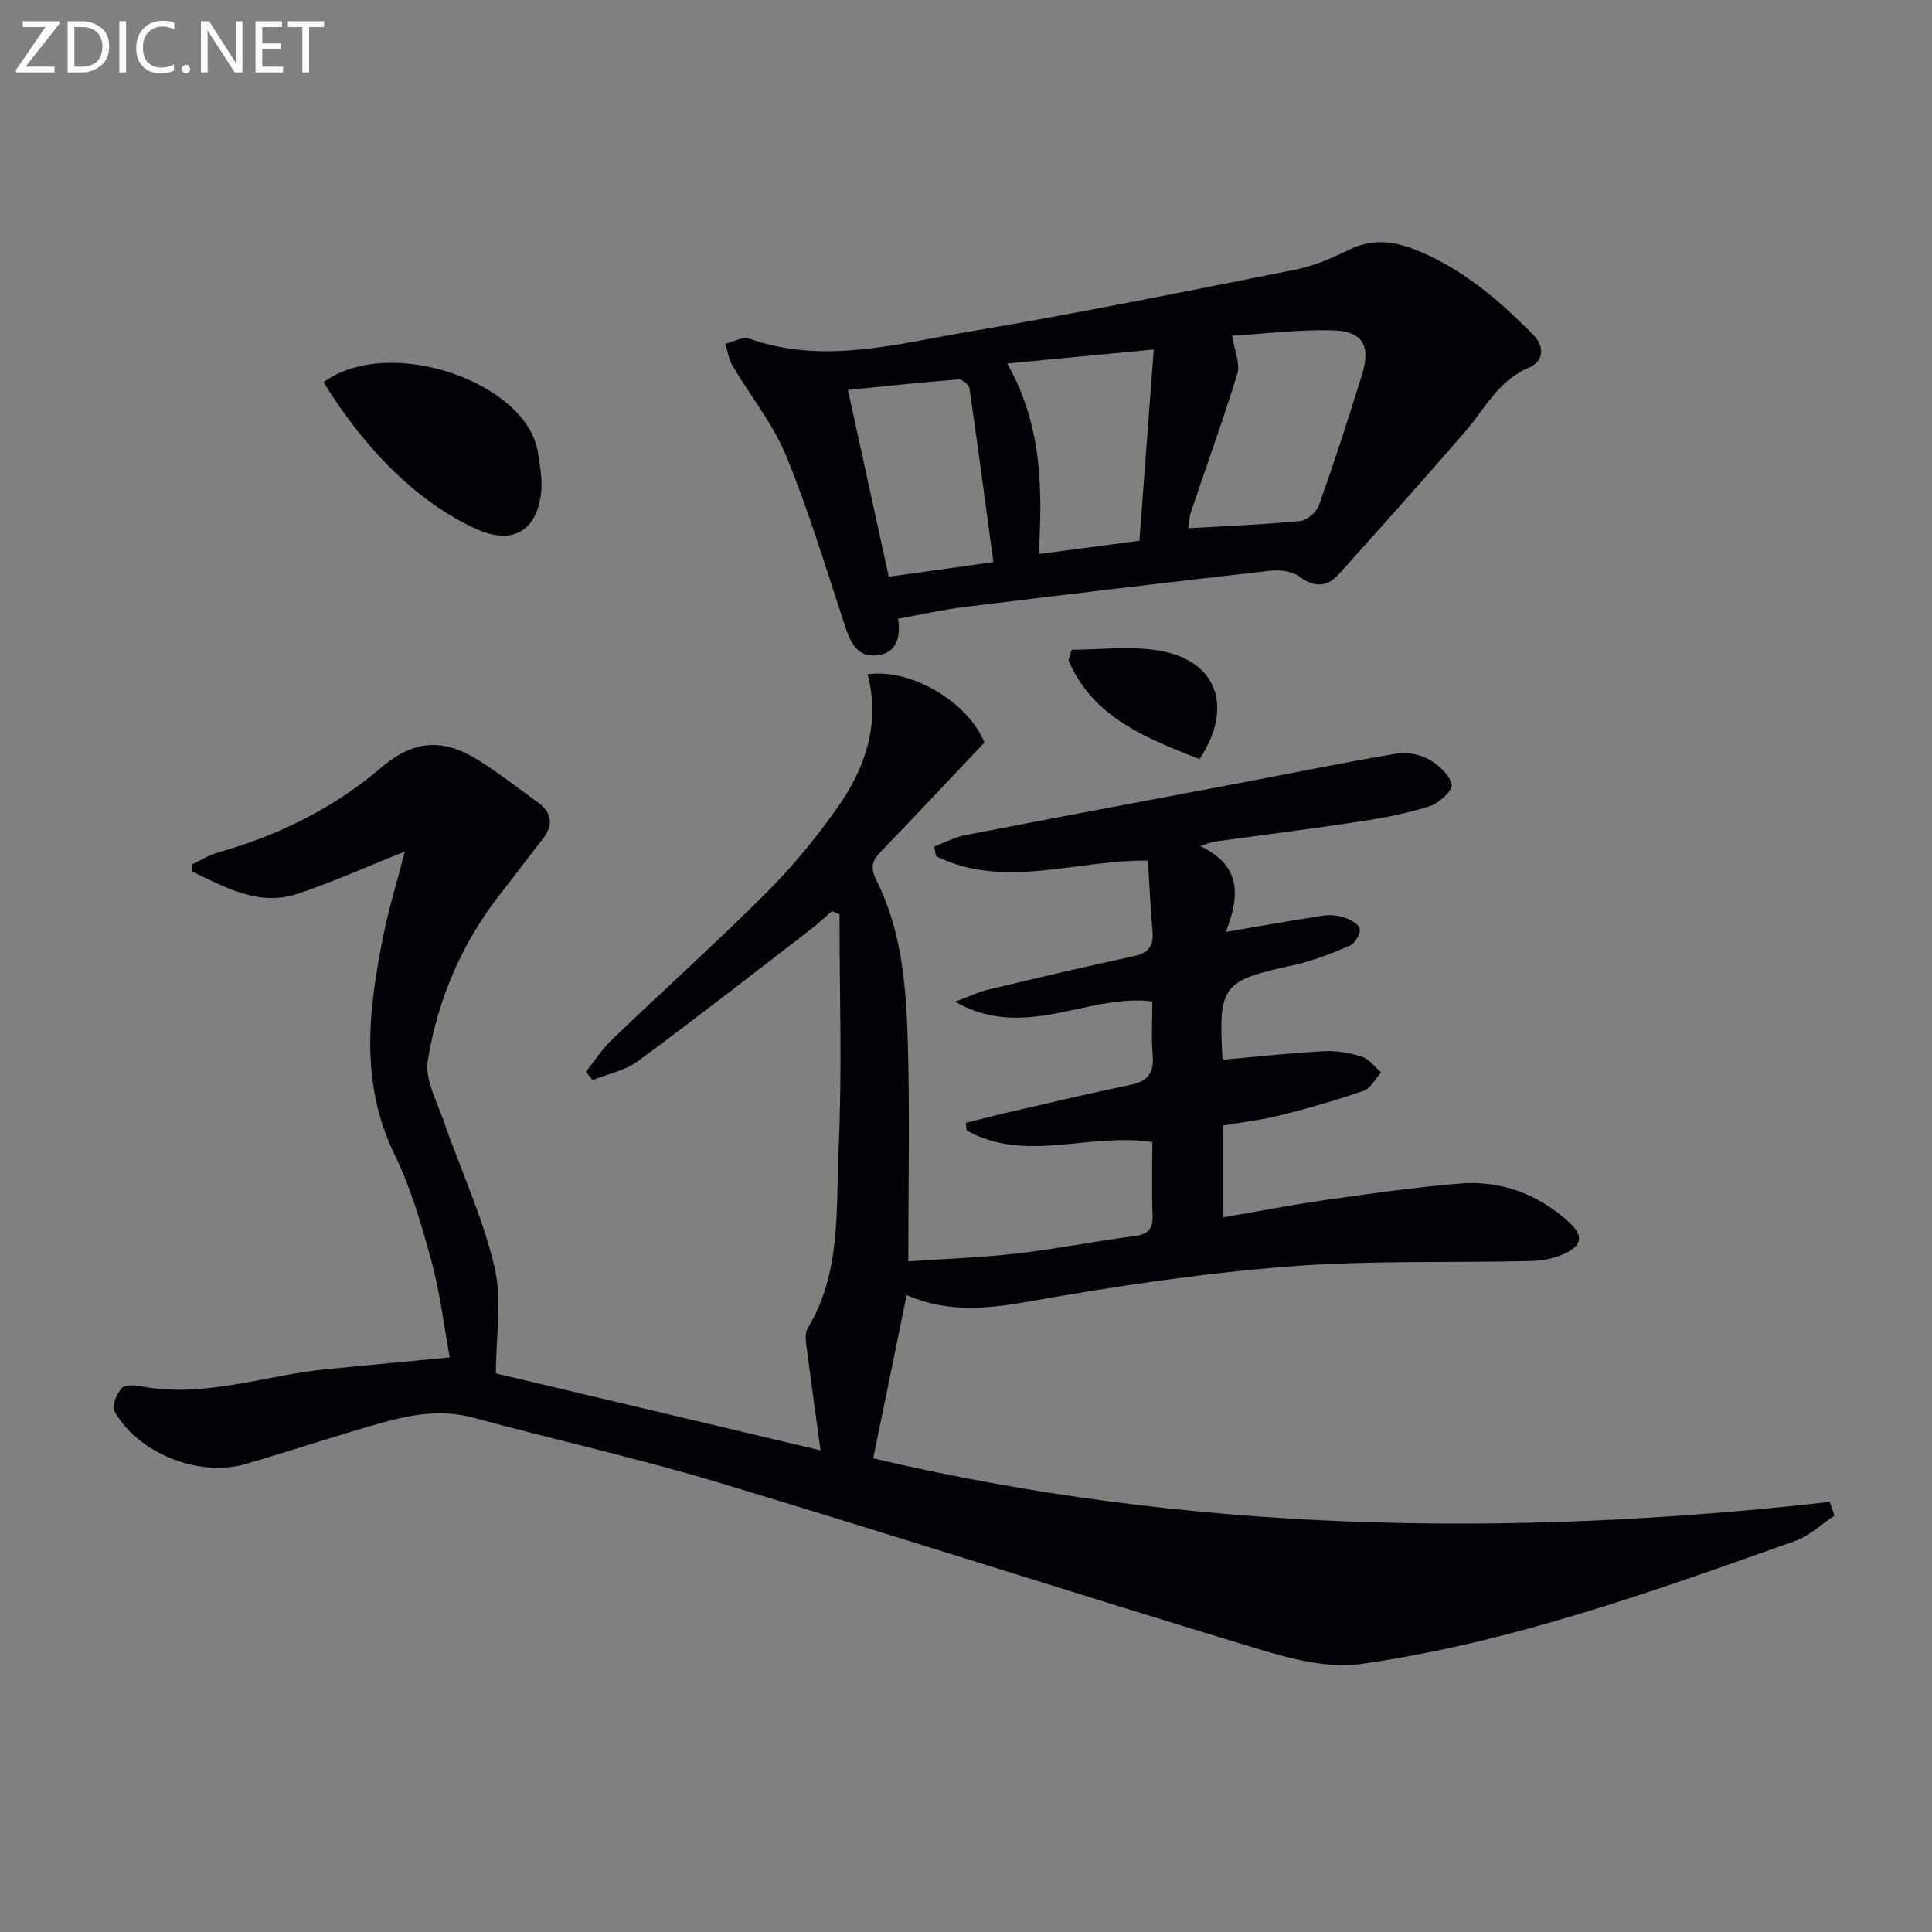
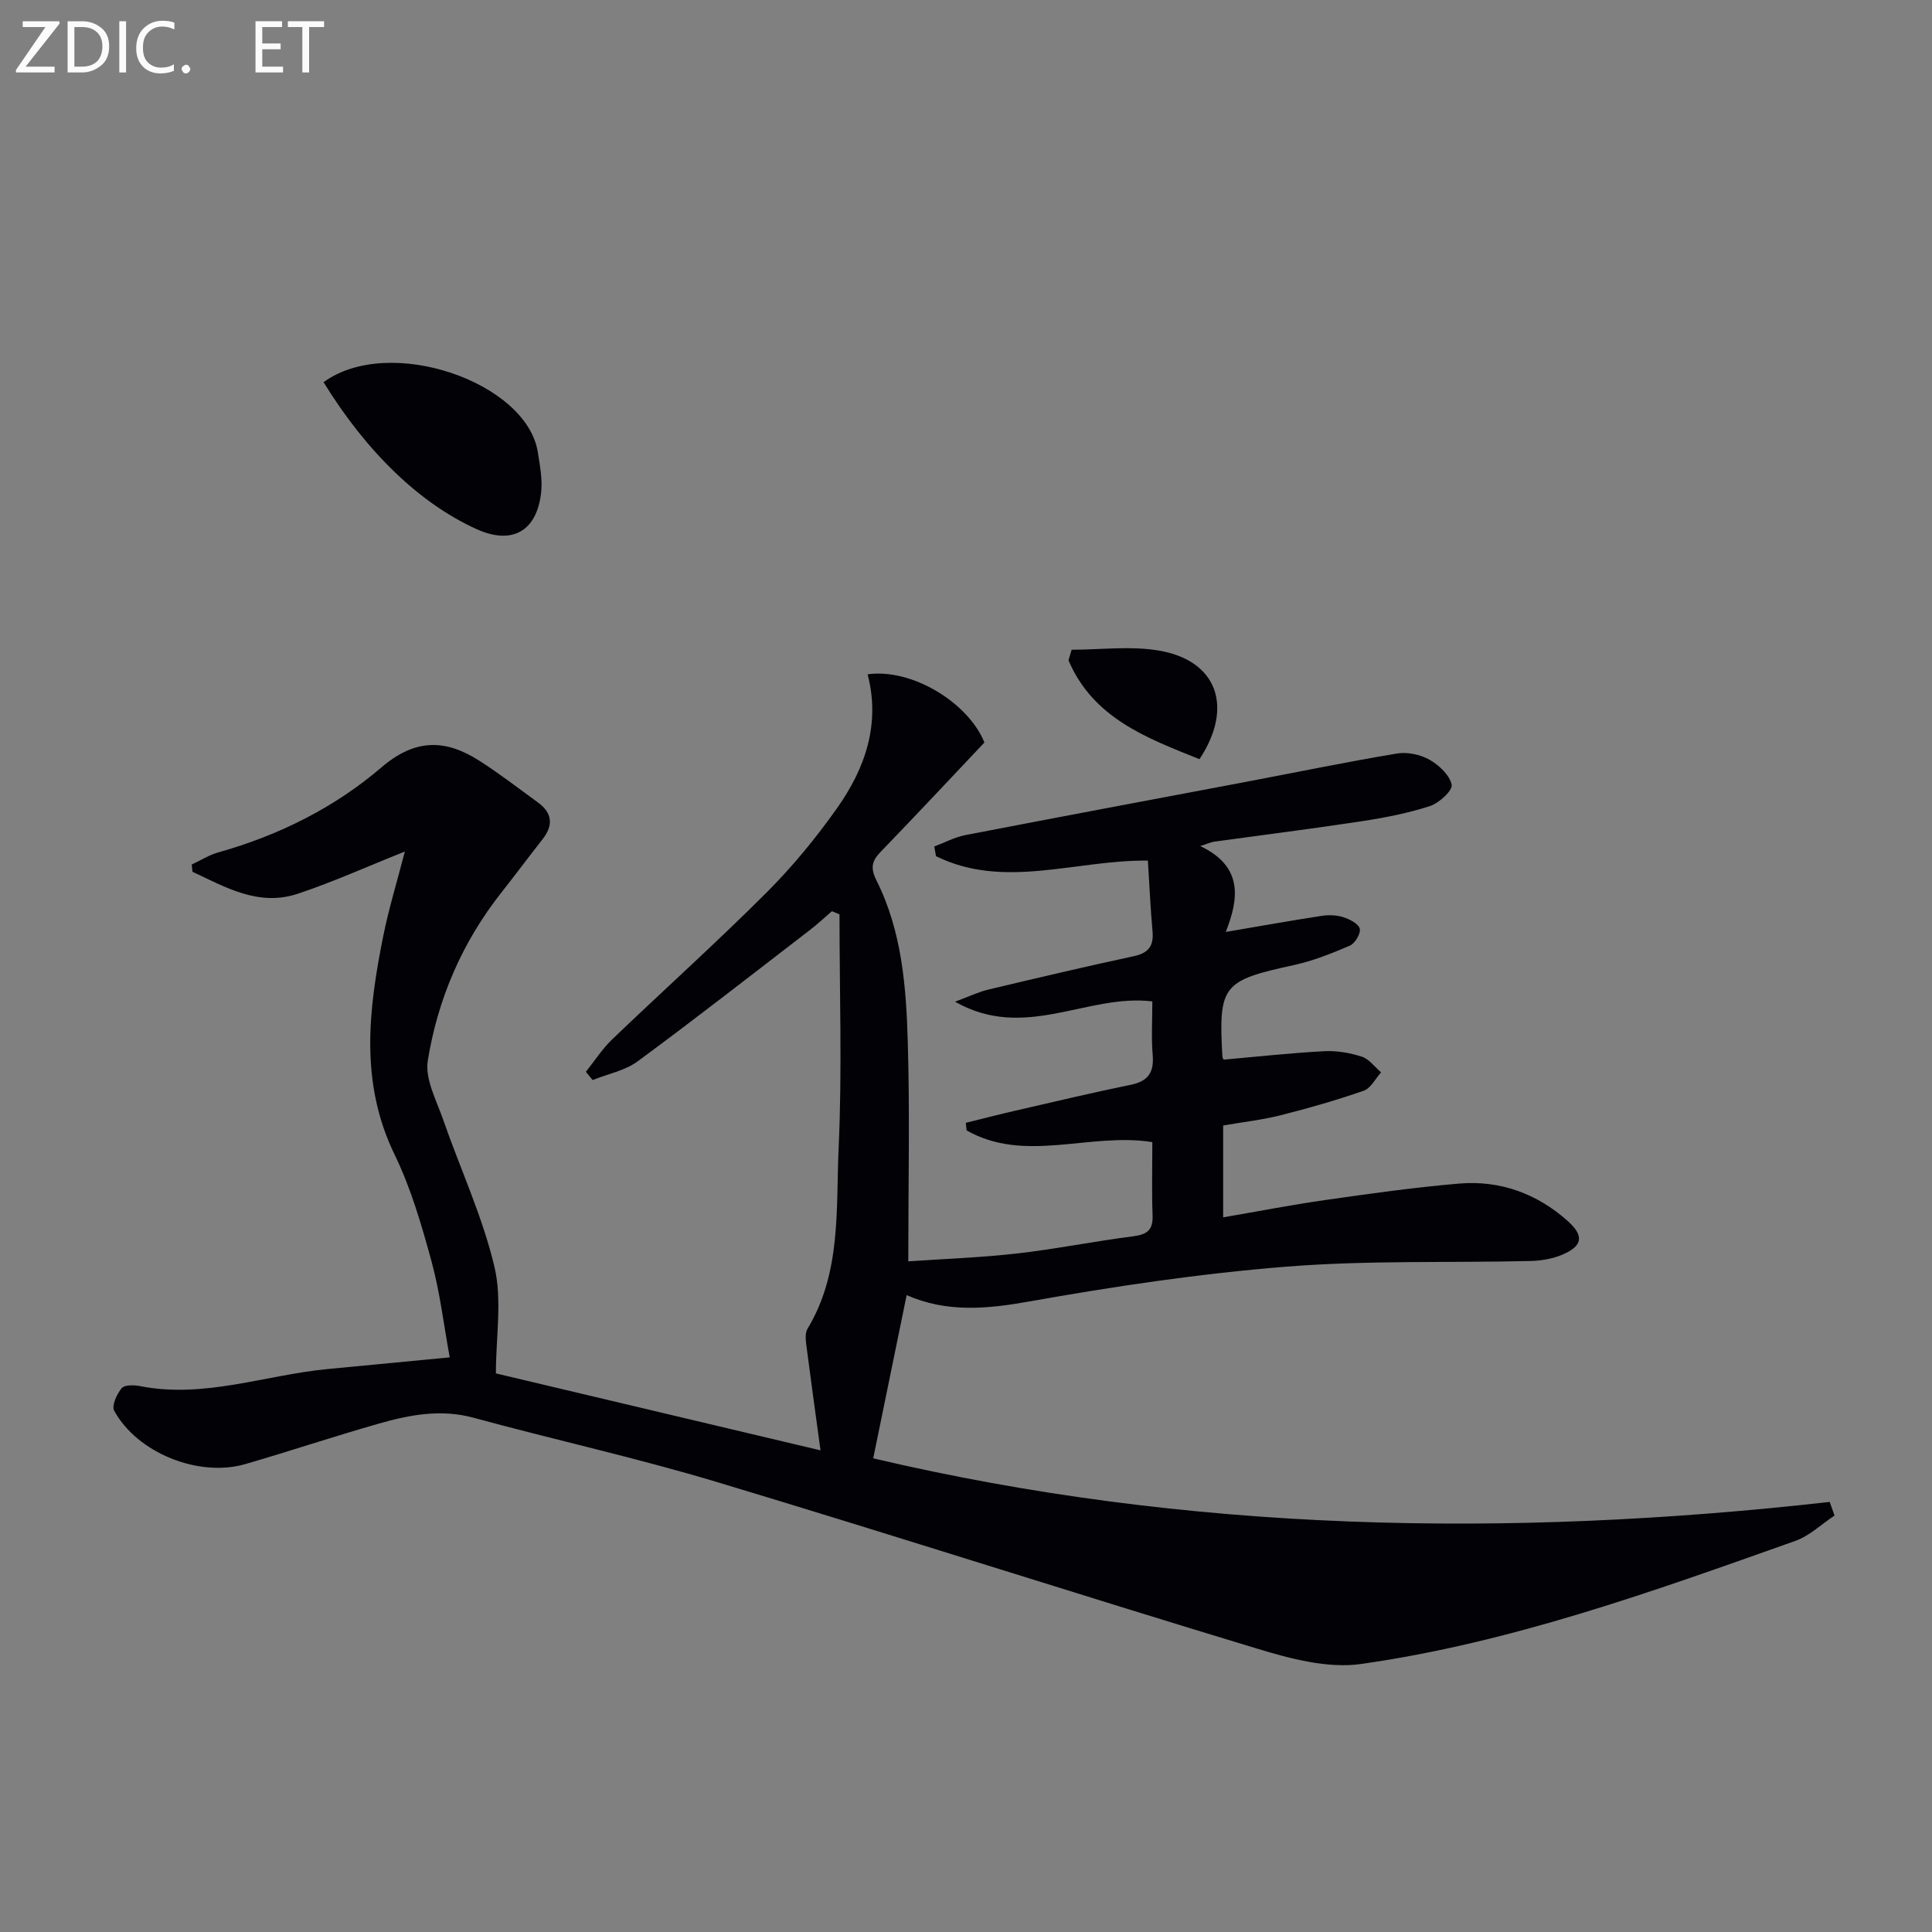
<svg xmlns="http://www.w3.org/2000/svg" enable-background="new 0 0 400 400" viewBox="0 0 400 400">
  <rect x="0" y="0" width="400" height="400" fill="#808080" stroke="none" />
  <path d="m379.82 313.78c-2.7 1.78-5.17 4.2-8.13 5.25-29.42 10.44-58.85 21.08-89.91 25.48-6.86.97-14.52-1.06-21.38-3.14-37.34-11.29-74.47-23.25-111.83-34.49-16.67-5.02-33.71-8.77-50.52-13.35-6.78-1.84-13.21-.62-19.61 1.21-9.26 2.64-18.39 5.69-27.64 8.38-9.66 2.81-22.39-2.3-27.16-11.05-.56-1.02.54-3.43 1.54-4.65.59-.72 2.56-.69 3.8-.44 13.34 2.62 25.97-2.32 38.94-3.54 8.09-.76 16.17-1.54 25.19-2.41-1.23-6.72-2.01-13.43-3.77-19.88-2.05-7.51-4.25-15.12-7.63-22.08-7.27-14.95-5.42-30.08-2.34-45.37 1.13-5.61 2.83-11.12 4.45-17.4-7.8 3.11-14.86 6.31-22.17 8.74-8.11 2.7-14.94-1.35-21.8-4.55-.05-.5-.1-1-.15-1.5 1.83-.85 3.58-1.97 5.5-2.51 12.51-3.52 24.03-9.25 33.8-17.62 6.95-5.96 13.21-5.84 20.19-1.39 4.19 2.67 8.14 5.73 12.17 8.66 3 2.18 3.25 4.73.96 7.64-2.88 3.66-5.65 7.39-8.53 11.04-8.1 10.27-13.16 22.02-15.22 34.77-.62 3.81 1.78 8.21 3.17 12.21 3.53 10.17 8.16 20.05 10.62 30.45 1.64 6.9.31 14.51.31 22.11 22.84 5.42 45.21 10.72 67.21 15.93-1.03-7.58-2.02-14.65-2.93-21.73-.14-1.13-.3-2.56.24-3.45 7.03-11.63 5.87-24.76 6.44-37.39.74-16.1.18-32.27.18-48.4-.52-.22-1.05-.44-1.57-.66-1.51 1.3-2.97 2.68-4.55 3.89-11.84 9.11-23.62 18.32-35.64 27.18-2.64 1.94-6.21 2.63-9.35 3.89-.47-.57-.93-1.14-1.4-1.71 1.81-2.26 3.4-4.75 5.47-6.73 10.58-10.14 21.49-19.94 31.85-30.29 5.39-5.38 10.3-11.35 14.7-17.58 5.81-8.22 9-17.4 6.31-27.69 9.15-1.3 20.87 5.88 24.18 14.12-7.25 7.66-14.28 15.19-21.44 22.59-1.87 1.93-2.22 3.34-.9 5.98 5.27 10.51 6.15 22.05 6.48 33.5.43 14.78.1 29.59.1 45.35 7.03-.49 14.76-.76 22.43-1.62 8.08-.92 16.08-2.54 24.16-3.57 2.88-.37 4.11-1.32 3.99-4.34-.19-4.96-.05-9.94-.05-15.16-13.01-2.06-26.33 4.46-38.45-2.42-.06-.52-.11-1.05-.17-1.57 3.44-.85 6.87-1.74 10.33-2.53 7.92-1.82 15.83-3.71 23.8-5.34 3.65-.74 4.87-2.59 4.56-6.21-.3-3.61-.07-7.27-.07-11.06-13.47-1.65-26.39 8.31-40.85.06 3.1-1.15 4.95-2.05 6.9-2.51 10.02-2.38 20.04-4.75 30.11-6.91 3.05-.66 4.15-2.11 3.88-5.15-.43-4.76-.64-9.54-.96-14.64-14.93-.18-29.75 6.05-43.87-.92-.12-.67-.24-1.33-.36-2 2.14-.8 4.22-1.93 6.44-2.36 19.38-3.75 38.78-7.37 58.18-11.04 10.39-1.97 20.75-4.11 31.17-5.85 2.14-.36 4.82.2 6.72 1.27 1.98 1.12 4.2 3.19 4.61 5.19.24 1.18-2.6 3.8-4.5 4.42-4.55 1.48-9.32 2.4-14.07 3.13-10.18 1.55-20.4 2.83-30.61 4.24-.62.09-1.21.37-2.87.91 9.02 4.27 7.93 11.05 5.28 17.78 7.05-1.2 13.46-2.35 19.91-3.34 1.45-.22 3.07-.15 4.45.29 1.31.43 3.13 1.35 3.38 2.38.24.99-.98 3.04-2.04 3.5-3.78 1.63-7.68 3.18-11.69 4.05-14.65 3.18-15.54 4.18-14.71 18.9.02.31.24.61.26.66 6.99-.62 13.88-1.38 20.79-1.75 2.59-.14 5.33.33 7.81 1.13 1.53.49 2.68 2.13 4 3.25-1.18 1.31-2.13 3.29-3.59 3.8-5.63 1.96-11.38 3.61-17.16 5.07-3.85.97-7.82 1.41-11.95 2.13v19.02c7.22-1.24 14.16-2.59 21.16-3.59 9.2-1.31 18.42-2.62 27.68-3.4 8.47-.72 16.09 2.04 22.47 7.72 3.46 3.09 3.15 5.19-1.09 7-2.07.88-4.48 1.26-6.75 1.31-16.8.39-33.68-.17-50.4 1.17-17.85 1.42-35.66 4.08-53.3 7.22-8.76 1.56-17.02 2.31-25.3-1.33-2.3 11.25-4.56 22.26-6.92 33.79 64.99 15.31 131.27 16.54 198.03 9.03.33.96.66 1.89 1 2.82z" fill="#010106" />
-   <path d="m185.94 128.1c.66 4.42-.71 7.4-4.82 7.61-3.77.19-5.09-2.85-6.15-6.06-3.9-11.8-7.47-23.74-12.18-35.22-2.73-6.65-7.45-12.46-11.14-18.73-.79-1.34-1.01-3.01-1.5-4.53 1.67-.39 3.61-1.54 4.97-1.06 15.26 5.4 30.26 1.14 45.16-1.38 22.72-3.84 45.31-8.41 67.91-12.9 3.85-.77 7.61-2.4 11.16-4.14 4.58-2.24 8.94-1.84 13.45-.08 9.68 3.79 17.37 10.34 24.55 17.61 2.62 2.65 2.22 5.63-.88 6.94-6.32 2.67-9.04 8.49-13.11 13.19-8.57 9.91-17.33 19.66-26.07 29.42-2.49 2.79-5.09 2.95-8.29.59-1.51-1.12-4.08-1.42-6.07-1.19-21.1 2.39-42.19 4.91-63.26 7.5-4.42.53-8.79 1.54-13.73 2.43zm69.18-58.59c.49 3.21 1.68 5.8 1.06 7.84-2.94 9.64-6.4 19.12-9.62 28.68-.33.98-.33 2.08-.51 3.33 8.04-.47 15.65-.75 23.2-1.5 1.42-.14 3.35-1.89 3.85-3.32 3.16-8.89 6.08-17.88 8.87-26.89 1.91-6.15.17-9.11-6.17-9.26-6.89-.17-13.82.7-20.68 1.12zm-19.22 42.45c.97-13.02 1.93-25.82 2.97-39.6-10.55 1.01-20 1.91-30.33 2.9 7.38 13.12 7.25 26.33 6.53 39.44 7.04-.93 13.58-1.79 20.83-2.74zm-30.23 4.42c-1.64-12.11-3.22-24.08-4.96-36.02-.11-.73-1.55-1.86-2.3-1.8-7.49.59-14.95 1.38-22.86 2.17 2.86 13.08 5.67 25.93 8.46 38.68 7.62-1.07 14.61-2.05 21.66-3.03z" fill="#010106" />
  <path d="m66.99 79.13c13.57-9.93 42.12-.04 44.37 14.55.43 2.76.98 5.62.67 8.34-.91 8.03-6.06 10.82-13.31 7.55-11.69-5.26-22.75-15.85-31.73-30.44z" fill="#010106" />
  <path d="m221.87 134.52c6.02 0 12.18-.82 18.04.17 12.05 2.03 15.59 11.64 8.43 22.49-10.92-4.38-22.01-8.48-27.12-20.47.22-.72.44-1.46.65-2.19z" fill="#010106" />
  <g fill="#fafbfa">
    <path d="m12.4 4.8-7.1 9h6v1.2h-8v-.5l6.1-8.9h-4.7v-1.2h7.6v.4z" />
    <path d="m14 14v-9.6h3c1.6 0 2.9.5 4 1.4s1.6 2.2 1.6 3.8-.5 3-1.6 3.9-2.4 1.5-4 1.5h-3zm1.4-8.4v8.2h1.6c1.3 0 2.4-.4 3.1-1.1s1.1-1.8 1.1-3.1-.4-2.3-1.2-3-1.8-1-3.1-1z" />
    <path d="m26.1 4.4v10.6h-1.4v-10.6z" />
    <path d="m36.1 14.6c-.8.4-1.8.6-2.9.6-1.5 0-2.7-.5-3.6-1.4s-1.4-2.2-1.4-3.8c0-1.7.5-3.1 1.5-4.1s2.3-1.6 3.9-1.6c1 0 1.8.1 2.5.4v1.4c-.8-.4-1.6-.6-2.5-.6-1.2 0-2.1.4-2.9 1.2s-1.1 1.8-1.1 3.2c0 1.3.3 2.3 1 3s1.6 1.1 2.7 1.1c1 0 2-.2 2.7-.7v1.3z" />
    <path d="m37.6 14.3c0-.2.1-.5.3-.6s.4-.3.6-.3c.3 0 .5.1.6.3s.3.4.3.6-.1.4-.3.6-.4.3-.6.3c-.3 0-.5-.1-.6-.3s-.3-.4-.3-.6z" />
-     <path d="m50.2 15h-1.6l-5.3-8.2c-.2-.2-.3-.5-.4-.7 0 .2.1.7.1 1.5v7.4h-1.4v-10.6h1.7l5.2 8.1c.2.4.4.6.4.7 0-.3-.1-.8-.1-1.5v-7.3h1.4z" />
    <path d="m58.6 15h-5.7v-10.6h5.5v1.2h-4.1v3.4h3.8v1.2h-3.8v3.6h4.3z" />
    <path d="m67.1 5.6h-3.1v9.4h-1.4v-9.4h-3v-1.2h7.5z" />
  </g>
</svg>